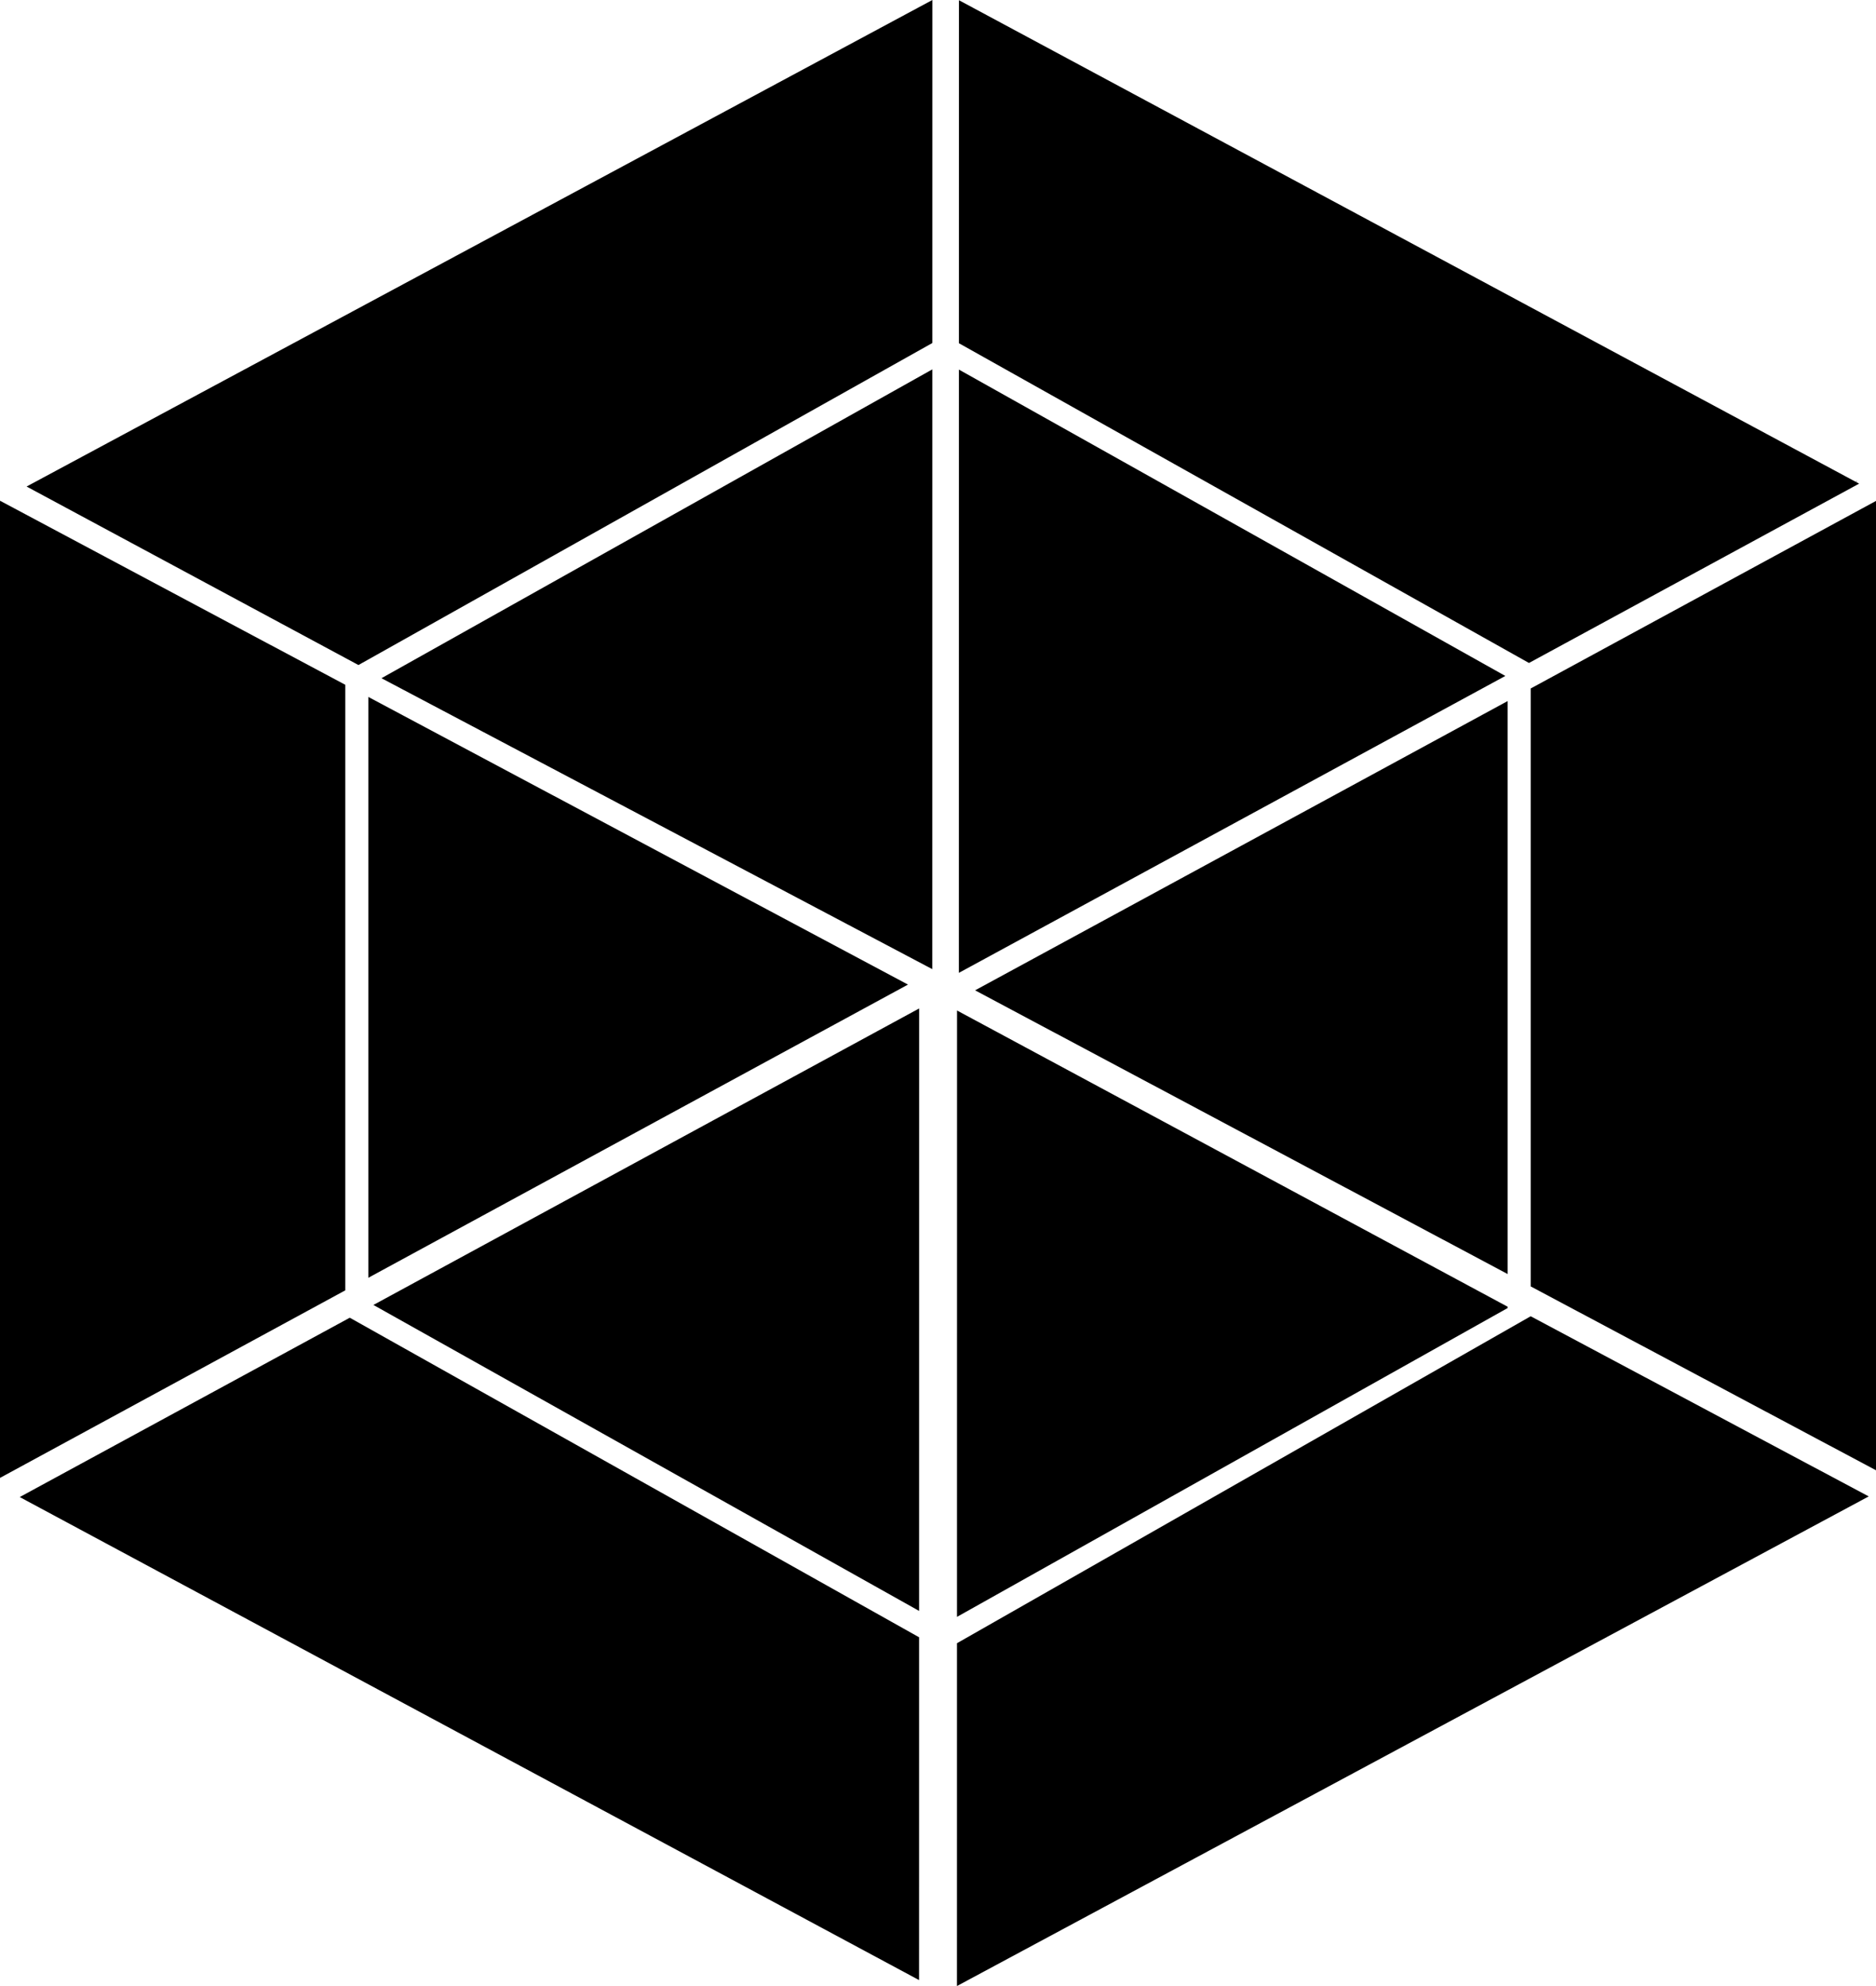
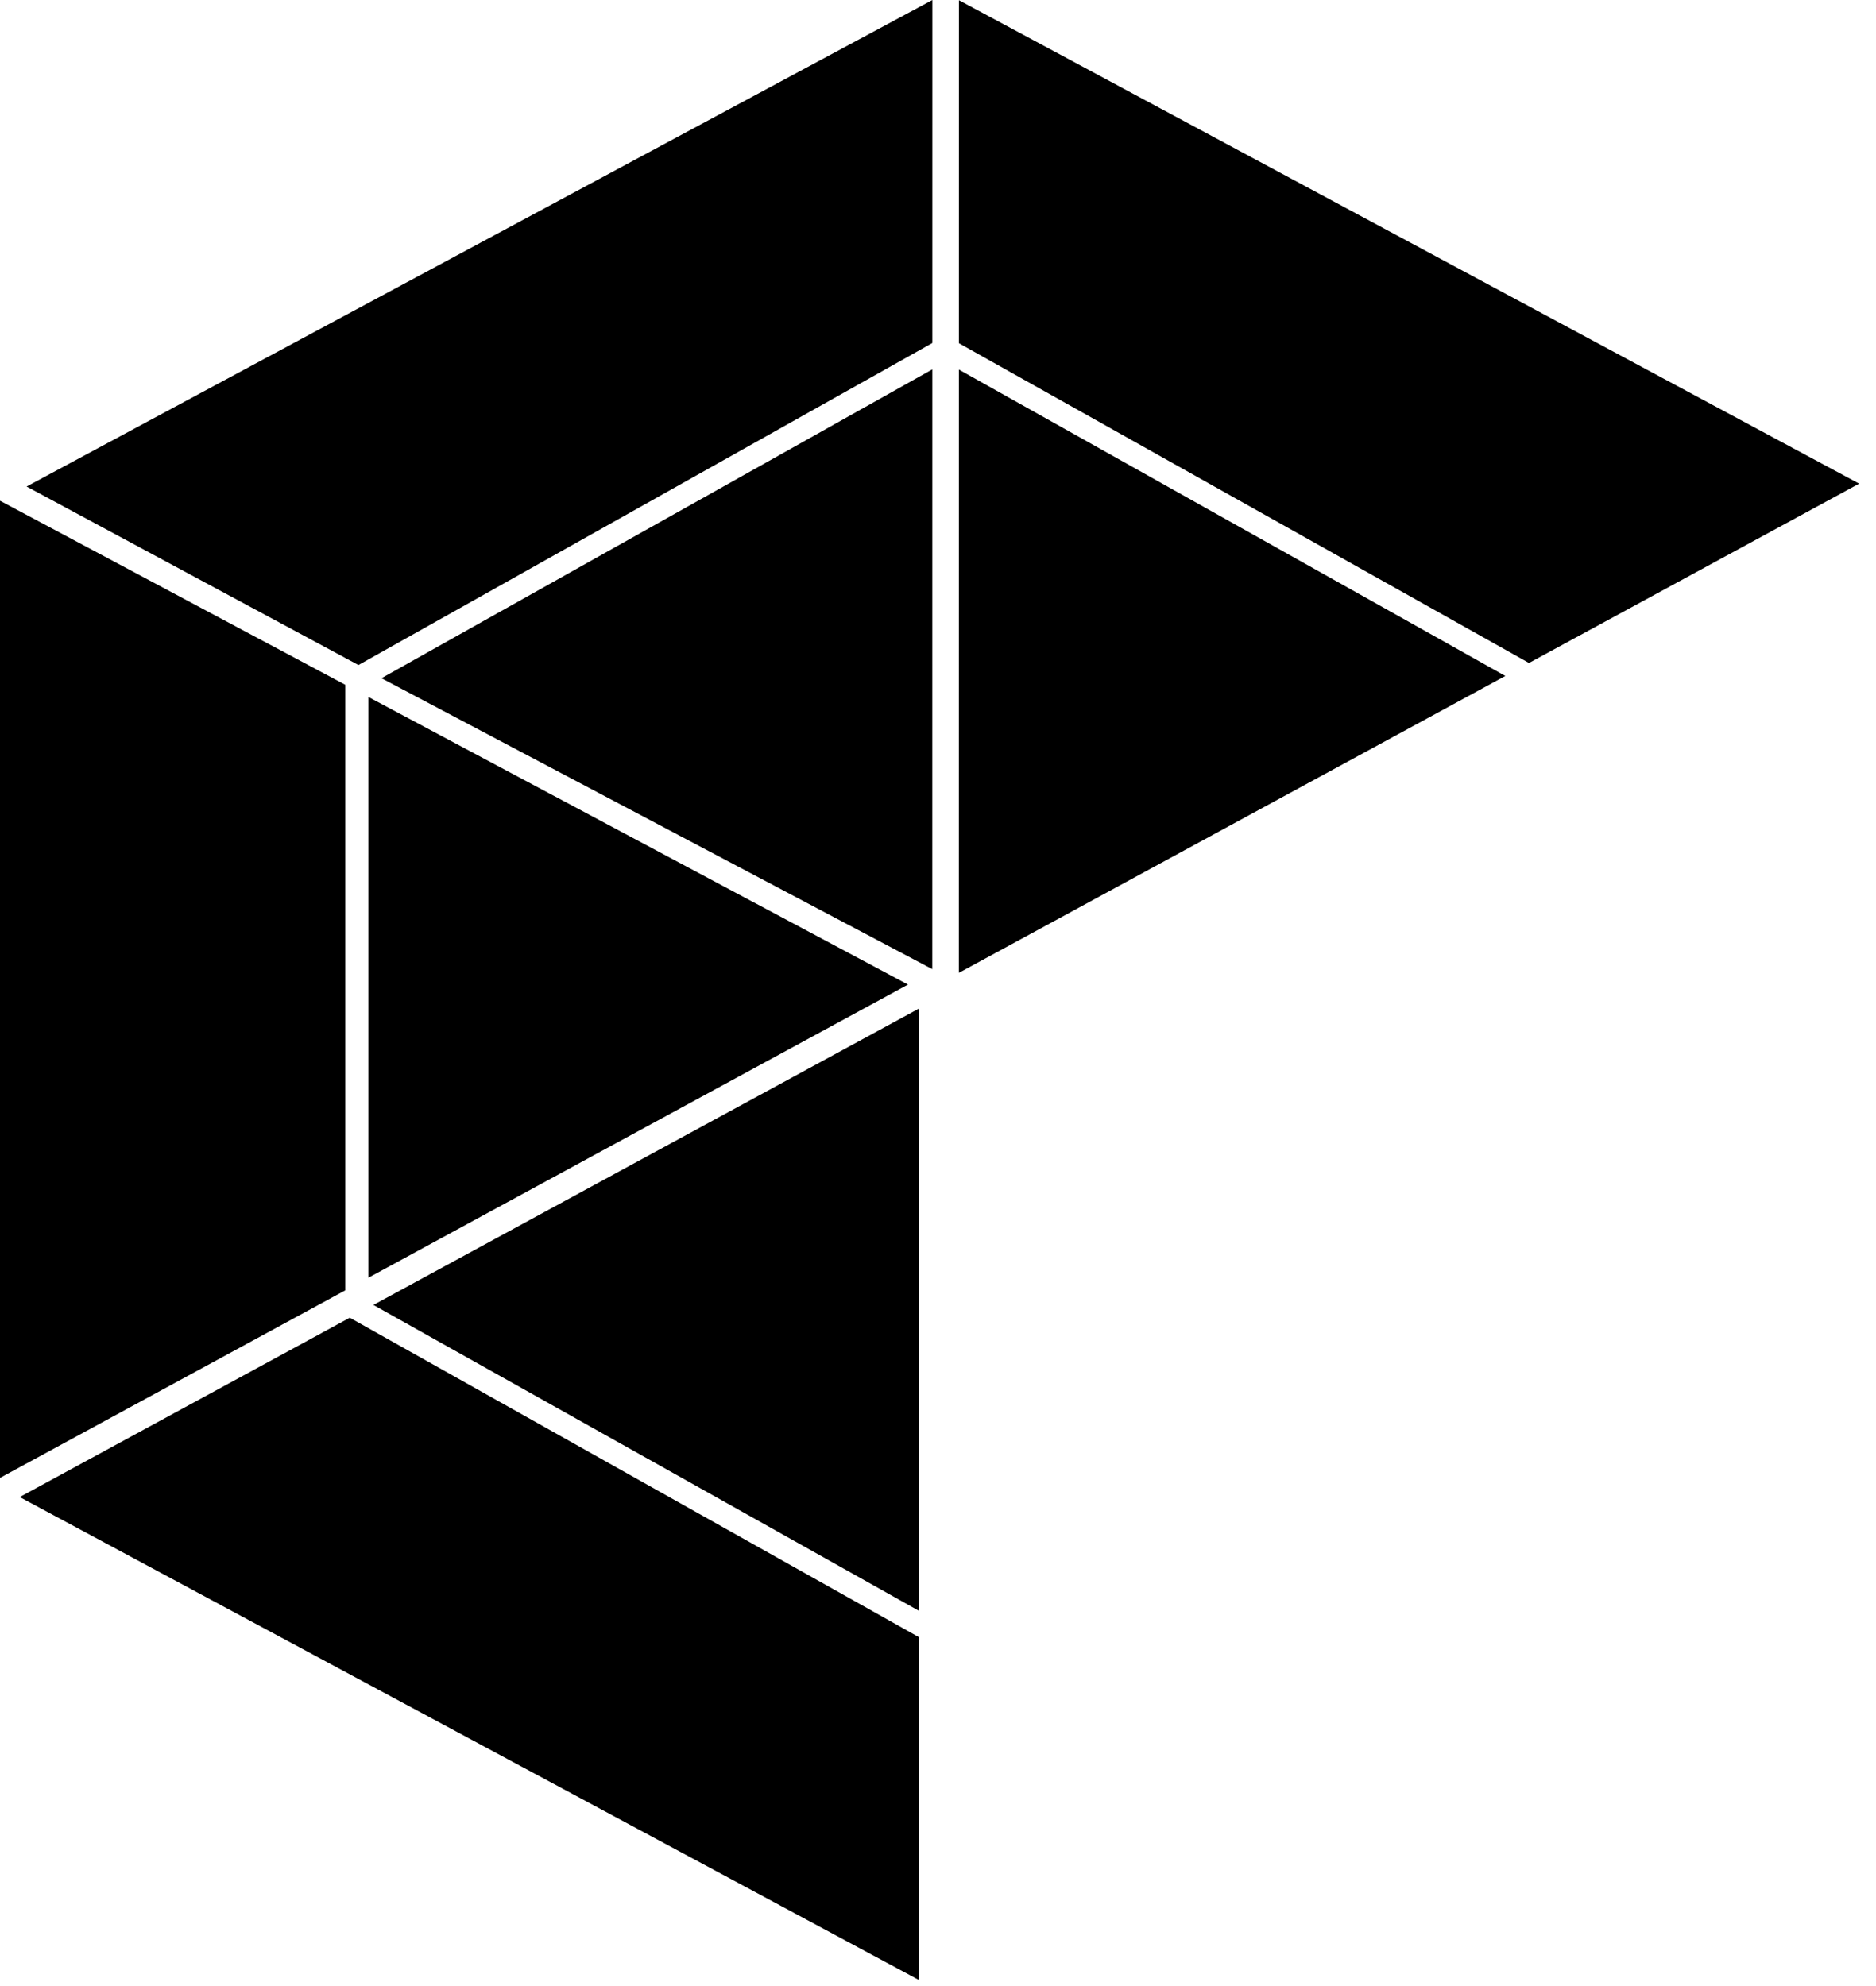
<svg xmlns="http://www.w3.org/2000/svg" width="170" height="180" viewBox="0 0 170 180" fill="none">
-   <path fill-rule="evenodd" clip-rule="evenodd" d="M165.85 44.924L168.306 43.59L168.284 43.578L165.85 44.924ZM86.72 148.929L86.718 179.999L169.34 135.624L138.708 119.296L86.72 148.929ZM138.708 116.59L170 133.254V45.4L138.708 62.4V116.59ZM136.622 63.538L88.36 89.756L136.622 115.471V63.538ZM136.622 118.434L86.725 91.585L86.721 146.541L136.622 118.55V118.434Z" fill="black" />
  <path fill-rule="evenodd" clip-rule="evenodd" d="M84.489 0L2.409 44.095L32.482 60.274L84.486 31.089L84.489 0ZM168.471 43.834L138.553 60.087L86.895 31.107L86.898 0.019L168.471 43.834ZM34.568 61.468L84.486 33.477L84.482 87.836L34.568 61.468ZM86.891 88.172L136.411 61.263L86.895 33.496L86.891 88.172Z" fill="black" />
  <path fill-rule="evenodd" clip-rule="evenodd" d="M0 45.383L31.291 62.066V116.946L0 133.946V45.383ZM1.788 135.682L31.696 119.428L83.286 148.39L83.283 179.46L1.788 135.682ZM83.29 91.4L83.286 146.001L33.838 118.271L83.29 91.4ZM82.28 89.235L33.377 63.166V115.808L82.28 89.235Z" fill="black" />
</svg>